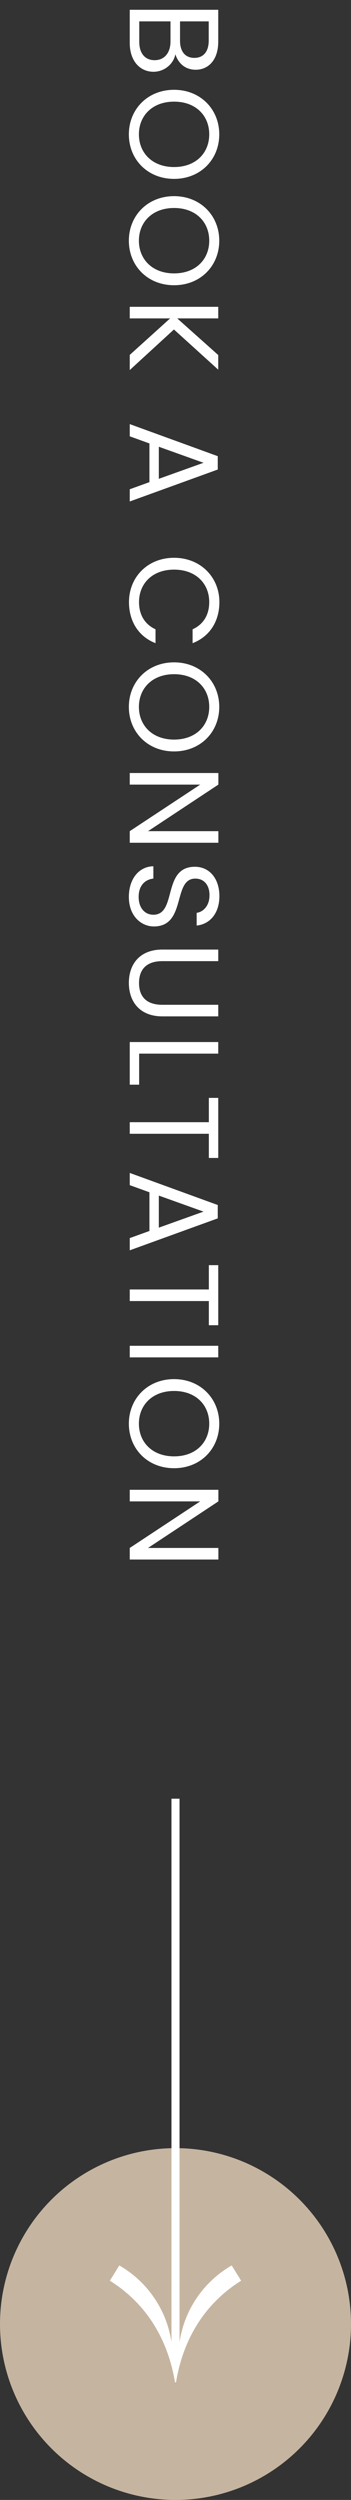
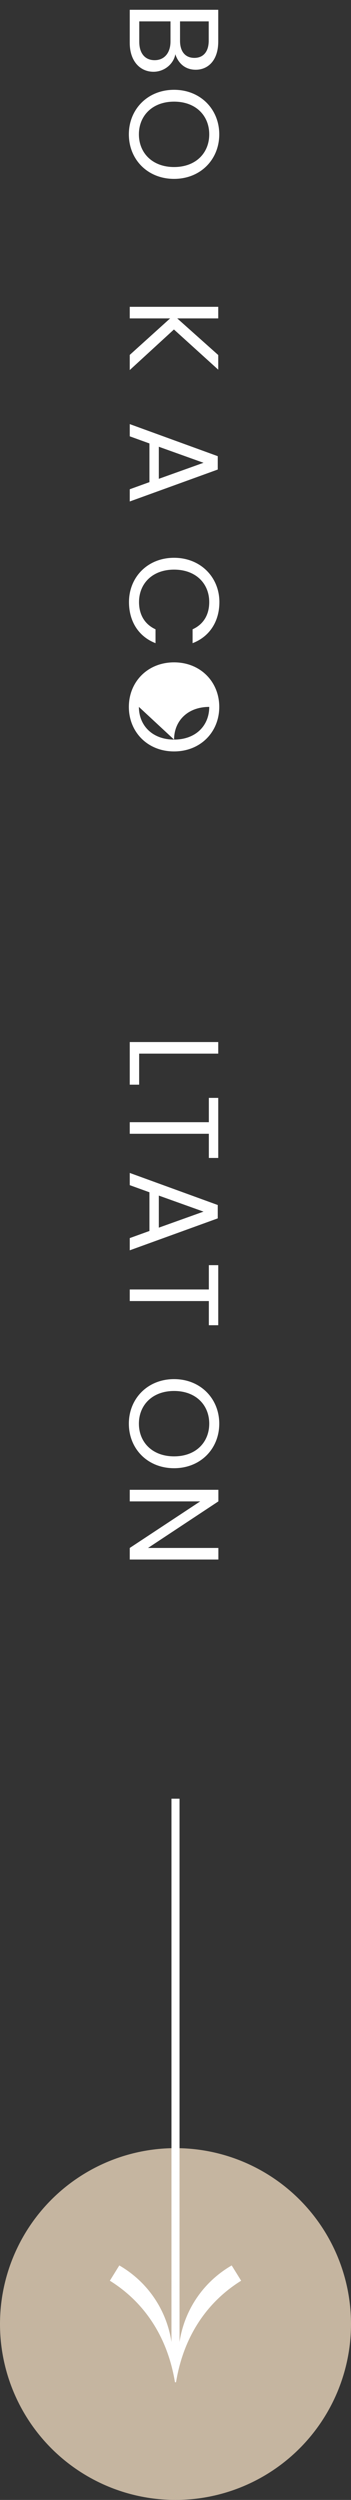
<svg xmlns="http://www.w3.org/2000/svg" id="Layer_1" width="44.25" height="314.45" viewBox="0 0 44.25 314.45">
  <rect x="0" y="0" width="44.25" height="314.45" fill="#333333" stroke="none" />
  <defs>
    <style>.cls-1{fill:#fff;}.cls-2{fill:#c5b5a0;}</style>
  </defs>
  <circle class="cls-2" cx="22.125" cy="292.325" r="22.125" />
  <path class="cls-1" d="M15.042,284.955c1.022,.589,2.745,1.761,4.22,3.823,1.661,2.323,2.173,4.61,2.355,5.808v-68.341h1.016v68.341c.182-1.198,.693-3.485,2.354-5.808,1.474-2.062,3.198-3.234,4.22-3.823l1.192,1.92c-2.228,1.39-4.038,3.166-5.428,5.328-1.39,2.162-2.316,4.644-2.78,7.447h-.133c-.463-2.803-1.39-5.285-2.78-7.447-1.39-2.163-3.199-3.938-5.428-5.328l1.191-1.92Z" />
  <g>
    <path class="cls-1" d="M16.357,5.394V1.232h11.156V5.234c0,2.353-1.28,3.538-2.833,3.538-1.408,0-2.225-.88-2.577-1.953-.208,1.216-1.376,2.209-2.753,2.209-1.681,0-2.993-1.329-2.993-3.634Zm5.138-.176V2.689h-3.938v2.577c0,1.44,.721,2.305,1.938,2.305,1.232,0,2-.929,2-2.353Zm4.818-.112V2.689h-3.617v2.449c0,1.36,.672,2.144,1.809,2.144,1.105,0,1.809-.752,1.809-2.177Z" />
    <path class="cls-1" d="M16.245,16.898c0-3.137,2.353-5.602,5.698-5.602s5.698,2.465,5.698,5.602c0,3.153-2.353,5.602-5.698,5.602s-5.698-2.449-5.698-5.602Zm1.265,0c0,2.353,1.713,4.114,4.434,4.114,2.737,0,4.435-1.761,4.435-4.114s-1.697-4.114-4.435-4.114c-2.721,0-4.434,1.761-4.434,4.114Z" />
-     <path class="cls-1" d="M16.245,30.275c0-3.137,2.353-5.602,5.698-5.602s5.698,2.465,5.698,5.602c0,3.153-2.353,5.602-5.698,5.602s-5.698-2.449-5.698-5.602Zm1.265,0c0,2.353,1.713,4.114,4.434,4.114,2.737,0,4.435-1.761,4.435-4.114s-1.697-4.114-4.435-4.114c-2.721,0-4.434,1.761-4.434,4.114Z" />
    <path class="cls-1" d="M21.447,40.049h-5.09v-1.456h11.156v1.456h-5.17l5.17,4.61v1.841l-5.586-5.058-5.57,5.106v-1.905l5.09-4.594Z" />
    <path class="cls-1" d="M18.839,60.644v-4.866l-2.481-.896v-1.537l11.093,4.034v1.681l-11.093,4.018v-1.537l2.481-.896Zm6.818-2.433l-5.635-2.017v4.034l5.635-2.017Z" />
    <path class="cls-1" d="M27.658,75.731c0,2.417-1.217,4.338-3.378,5.17v-1.745c1.345-.608,2.098-1.793,2.098-3.426,0-2.337-1.697-4.082-4.435-4.082-2.721,0-4.417,1.745-4.417,4.082,0,1.633,.752,2.817,2.08,3.426v1.745c-2.144-.833-3.345-2.753-3.345-5.17,0-3.121,2.337-5.57,5.682-5.57s5.715,2.449,5.715,5.57Z" />
-     <path class="cls-1" d="M16.245,88.915c0-3.137,2.353-5.602,5.698-5.602s5.698,2.465,5.698,5.602c0,3.153-2.353,5.602-5.698,5.602s-5.698-2.449-5.698-5.602Zm1.265,0c0,2.353,1.713,4.114,4.434,4.114,2.737,0,4.435-1.761,4.435-4.114s-1.697-4.114-4.435-4.114c-2.721,0-4.434,1.761-4.434,4.114Z" />
-     <path class="cls-1" d="M27.53,106.004h-11.173v-1.456l8.884-5.858h-8.884v-1.456h11.173v1.456l-8.868,5.858h8.868v1.456Z" />
-     <path class="cls-1" d="M16.245,112.818c0-2.241,1.249-3.826,3.09-3.857v1.552c-.929,.096-1.857,.752-1.857,2.305,0,1.409,.801,2.241,1.857,2.241,3.009,0,1.088-6.034,5.233-6.034,1.841,0,3.09,1.488,3.09,3.697,0,2.129-1.169,3.522-2.865,3.698v-1.601c.752-.096,1.601-.8,1.616-2.161,.032-1.201-.592-2.145-1.792-2.145-2.882,0-1.089,6.019-5.219,6.019-1.584,0-3.153-1.296-3.153-3.713Z" />
-     <path class="cls-1" d="M27.514,119.44v1.456h-7.059c-2.049,0-2.929,1.105-2.929,2.753s.88,2.737,2.929,2.737h7.059v1.456h-7.043c-2.897,0-4.226-1.905-4.226-4.21s1.329-4.193,4.226-4.193h7.043Z" />
+     <path class="cls-1" d="M16.245,88.915c0-3.137,2.353-5.602,5.698-5.602s5.698,2.465,5.698,5.602c0,3.153-2.353,5.602-5.698,5.602s-5.698-2.449-5.698-5.602Zm1.265,0c0,2.353,1.713,4.114,4.434,4.114,2.737,0,4.435-1.761,4.435-4.114c-2.721,0-4.434,1.761-4.434,4.114Z" />
    <path class="cls-1" d="M27.514,132.529h-9.972v3.906h-1.185v-5.362h11.156v1.456Z" />
    <path class="cls-1" d="M27.514,138.096v7.555h-1.185v-3.041h-9.972v-1.456h9.972v-3.057h1.185Z" />
    <path class="cls-1" d="M18.839,154.835v-4.866l-2.481-.896v-1.537l11.093,4.034v1.681l-11.093,4.018v-1.537l2.481-.896Zm6.818-2.433l-5.635-2.017v4.034l5.635-2.017Z" />
    <path class="cls-1" d="M27.514,159.136v7.555h-1.185v-3.041h-9.972v-1.456h9.972v-3.058h1.185Z" />
-     <path class="cls-1" d="M27.514,169.279v1.457h-11.156v-1.457h11.156Z" />
    <path class="cls-1" d="M16.245,179.074c0-3.138,2.353-5.603,5.698-5.603s5.698,2.465,5.698,5.603c0,3.153-2.353,5.602-5.698,5.602s-5.698-2.448-5.698-5.602Zm1.265,0c0,2.353,1.713,4.113,4.434,4.113,2.737,0,4.435-1.761,4.435-4.113s-1.697-4.114-4.435-4.114c-2.721,0-4.434,1.761-4.434,4.114Z" />
    <path class="cls-1" d="M27.53,196.163h-11.173v-1.456l8.884-5.858h-8.884v-1.457h11.173v1.457l-8.868,5.858h8.868v1.456Z" />
  </g>
</svg>